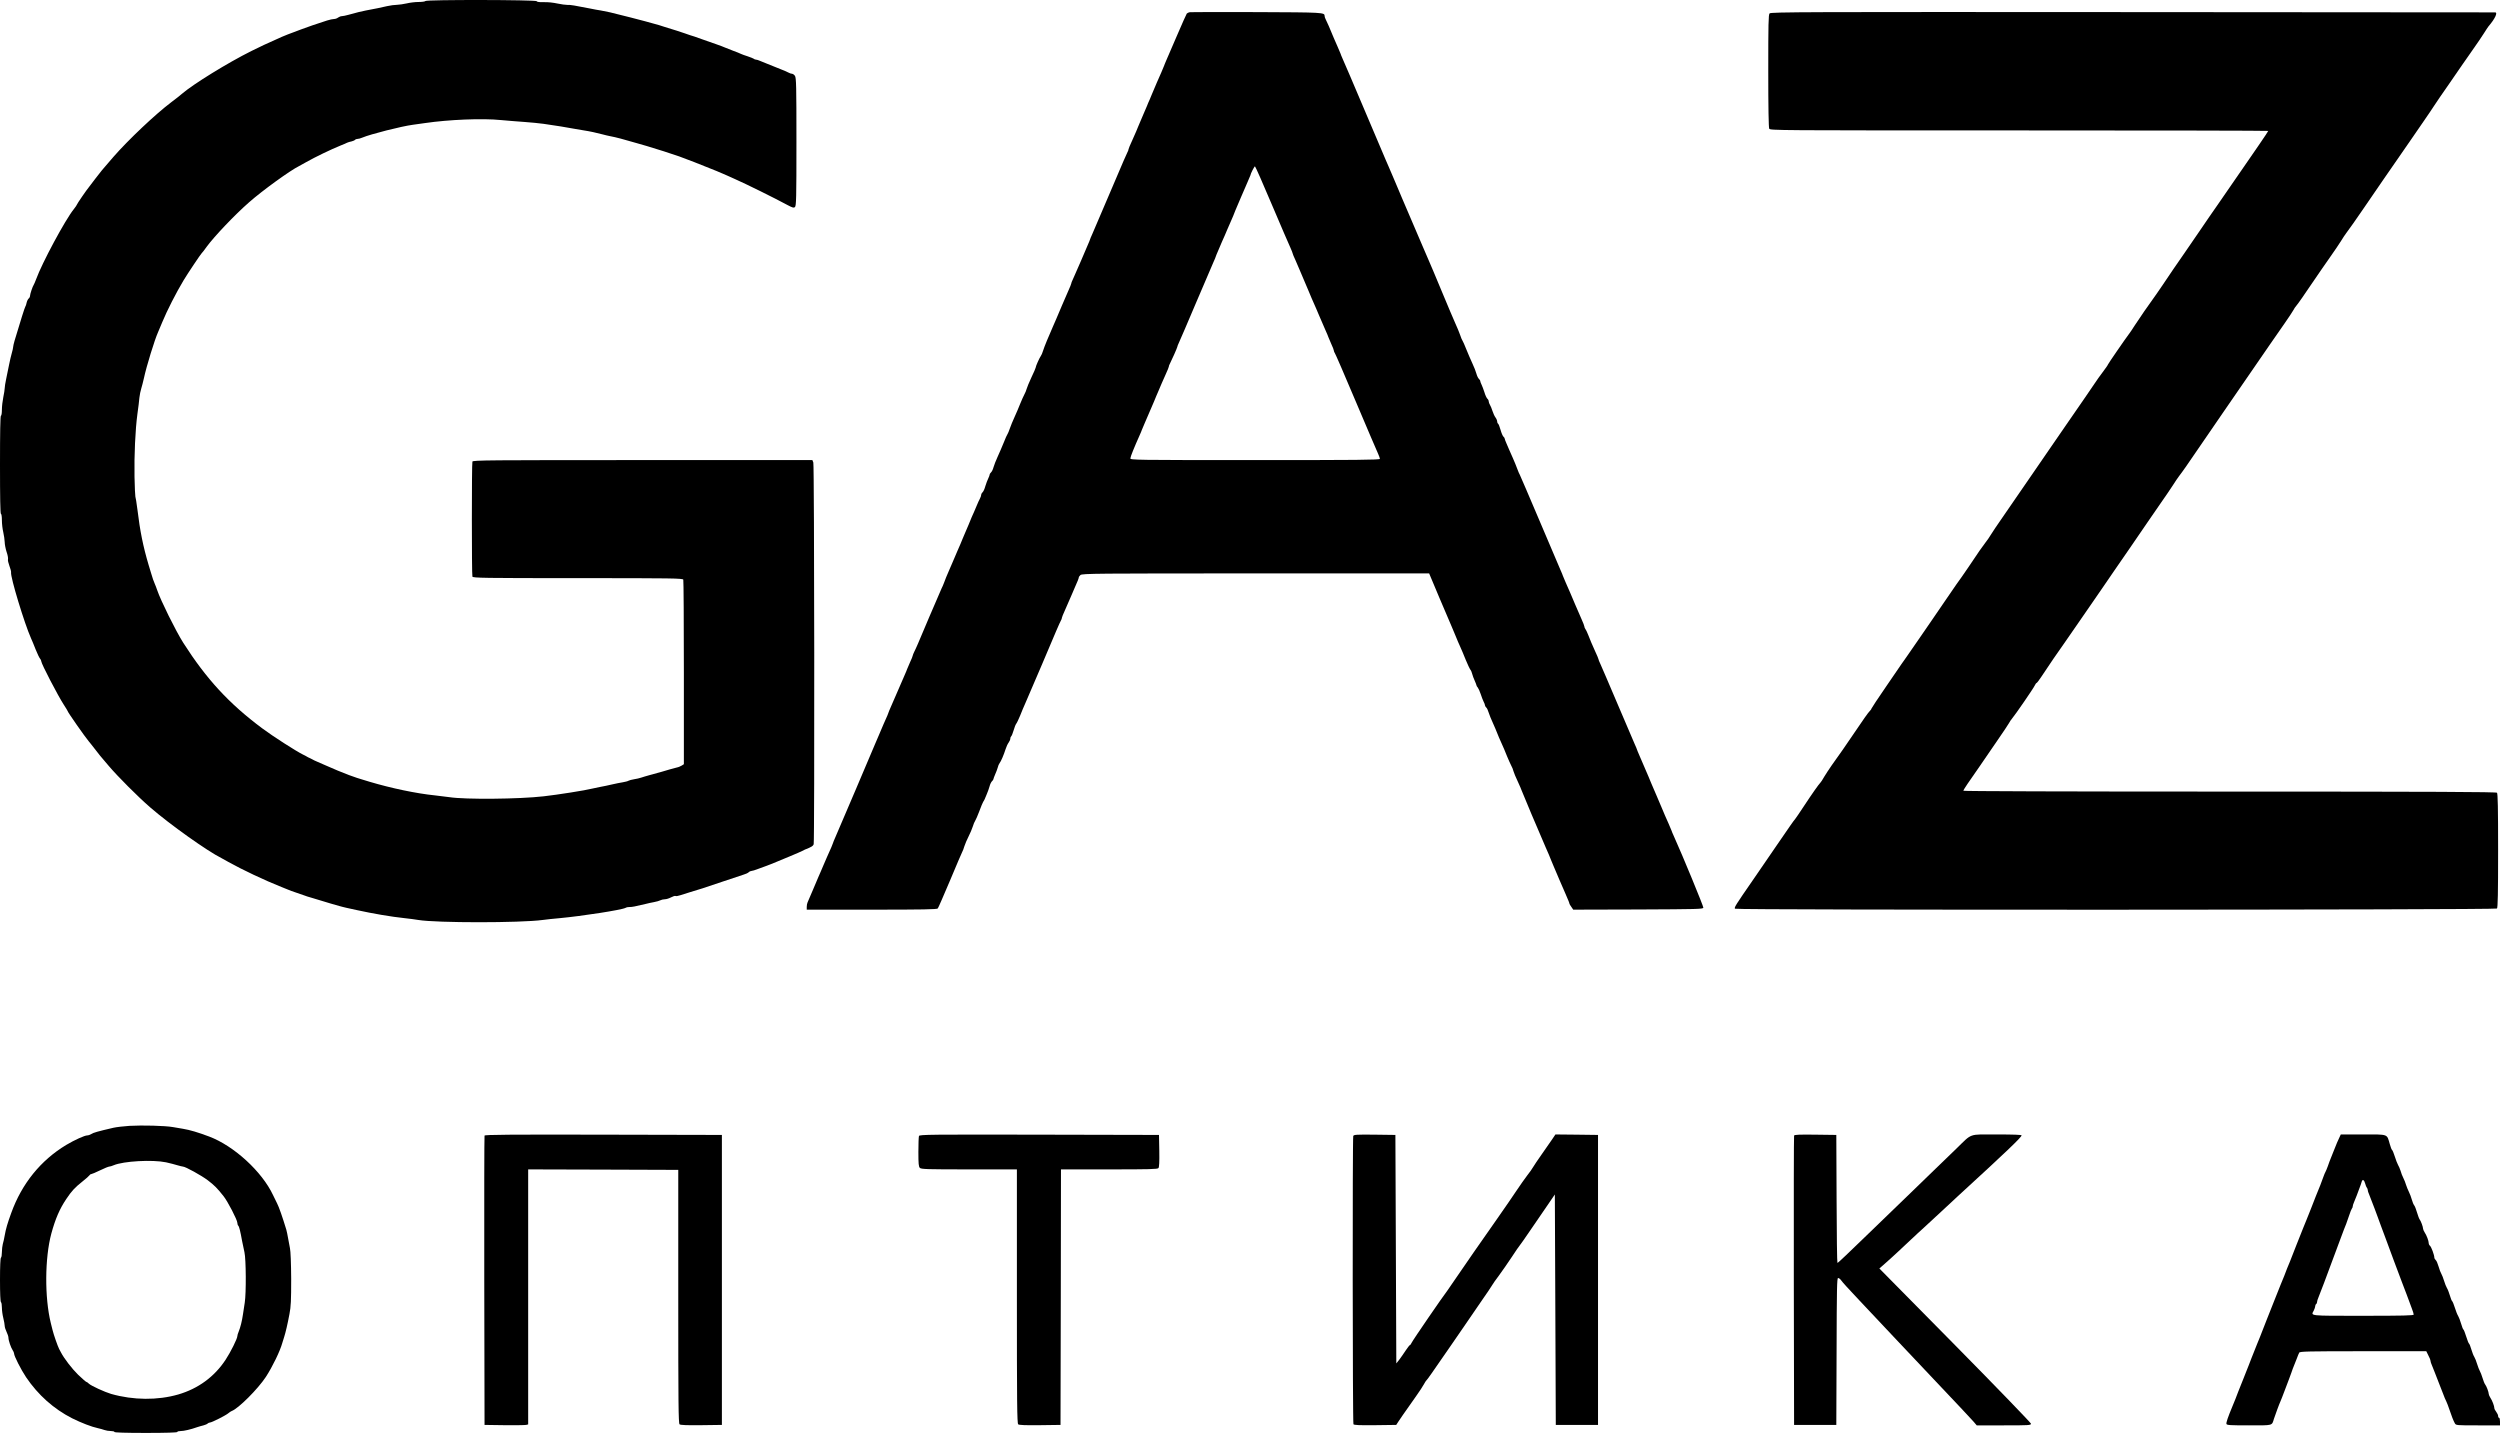
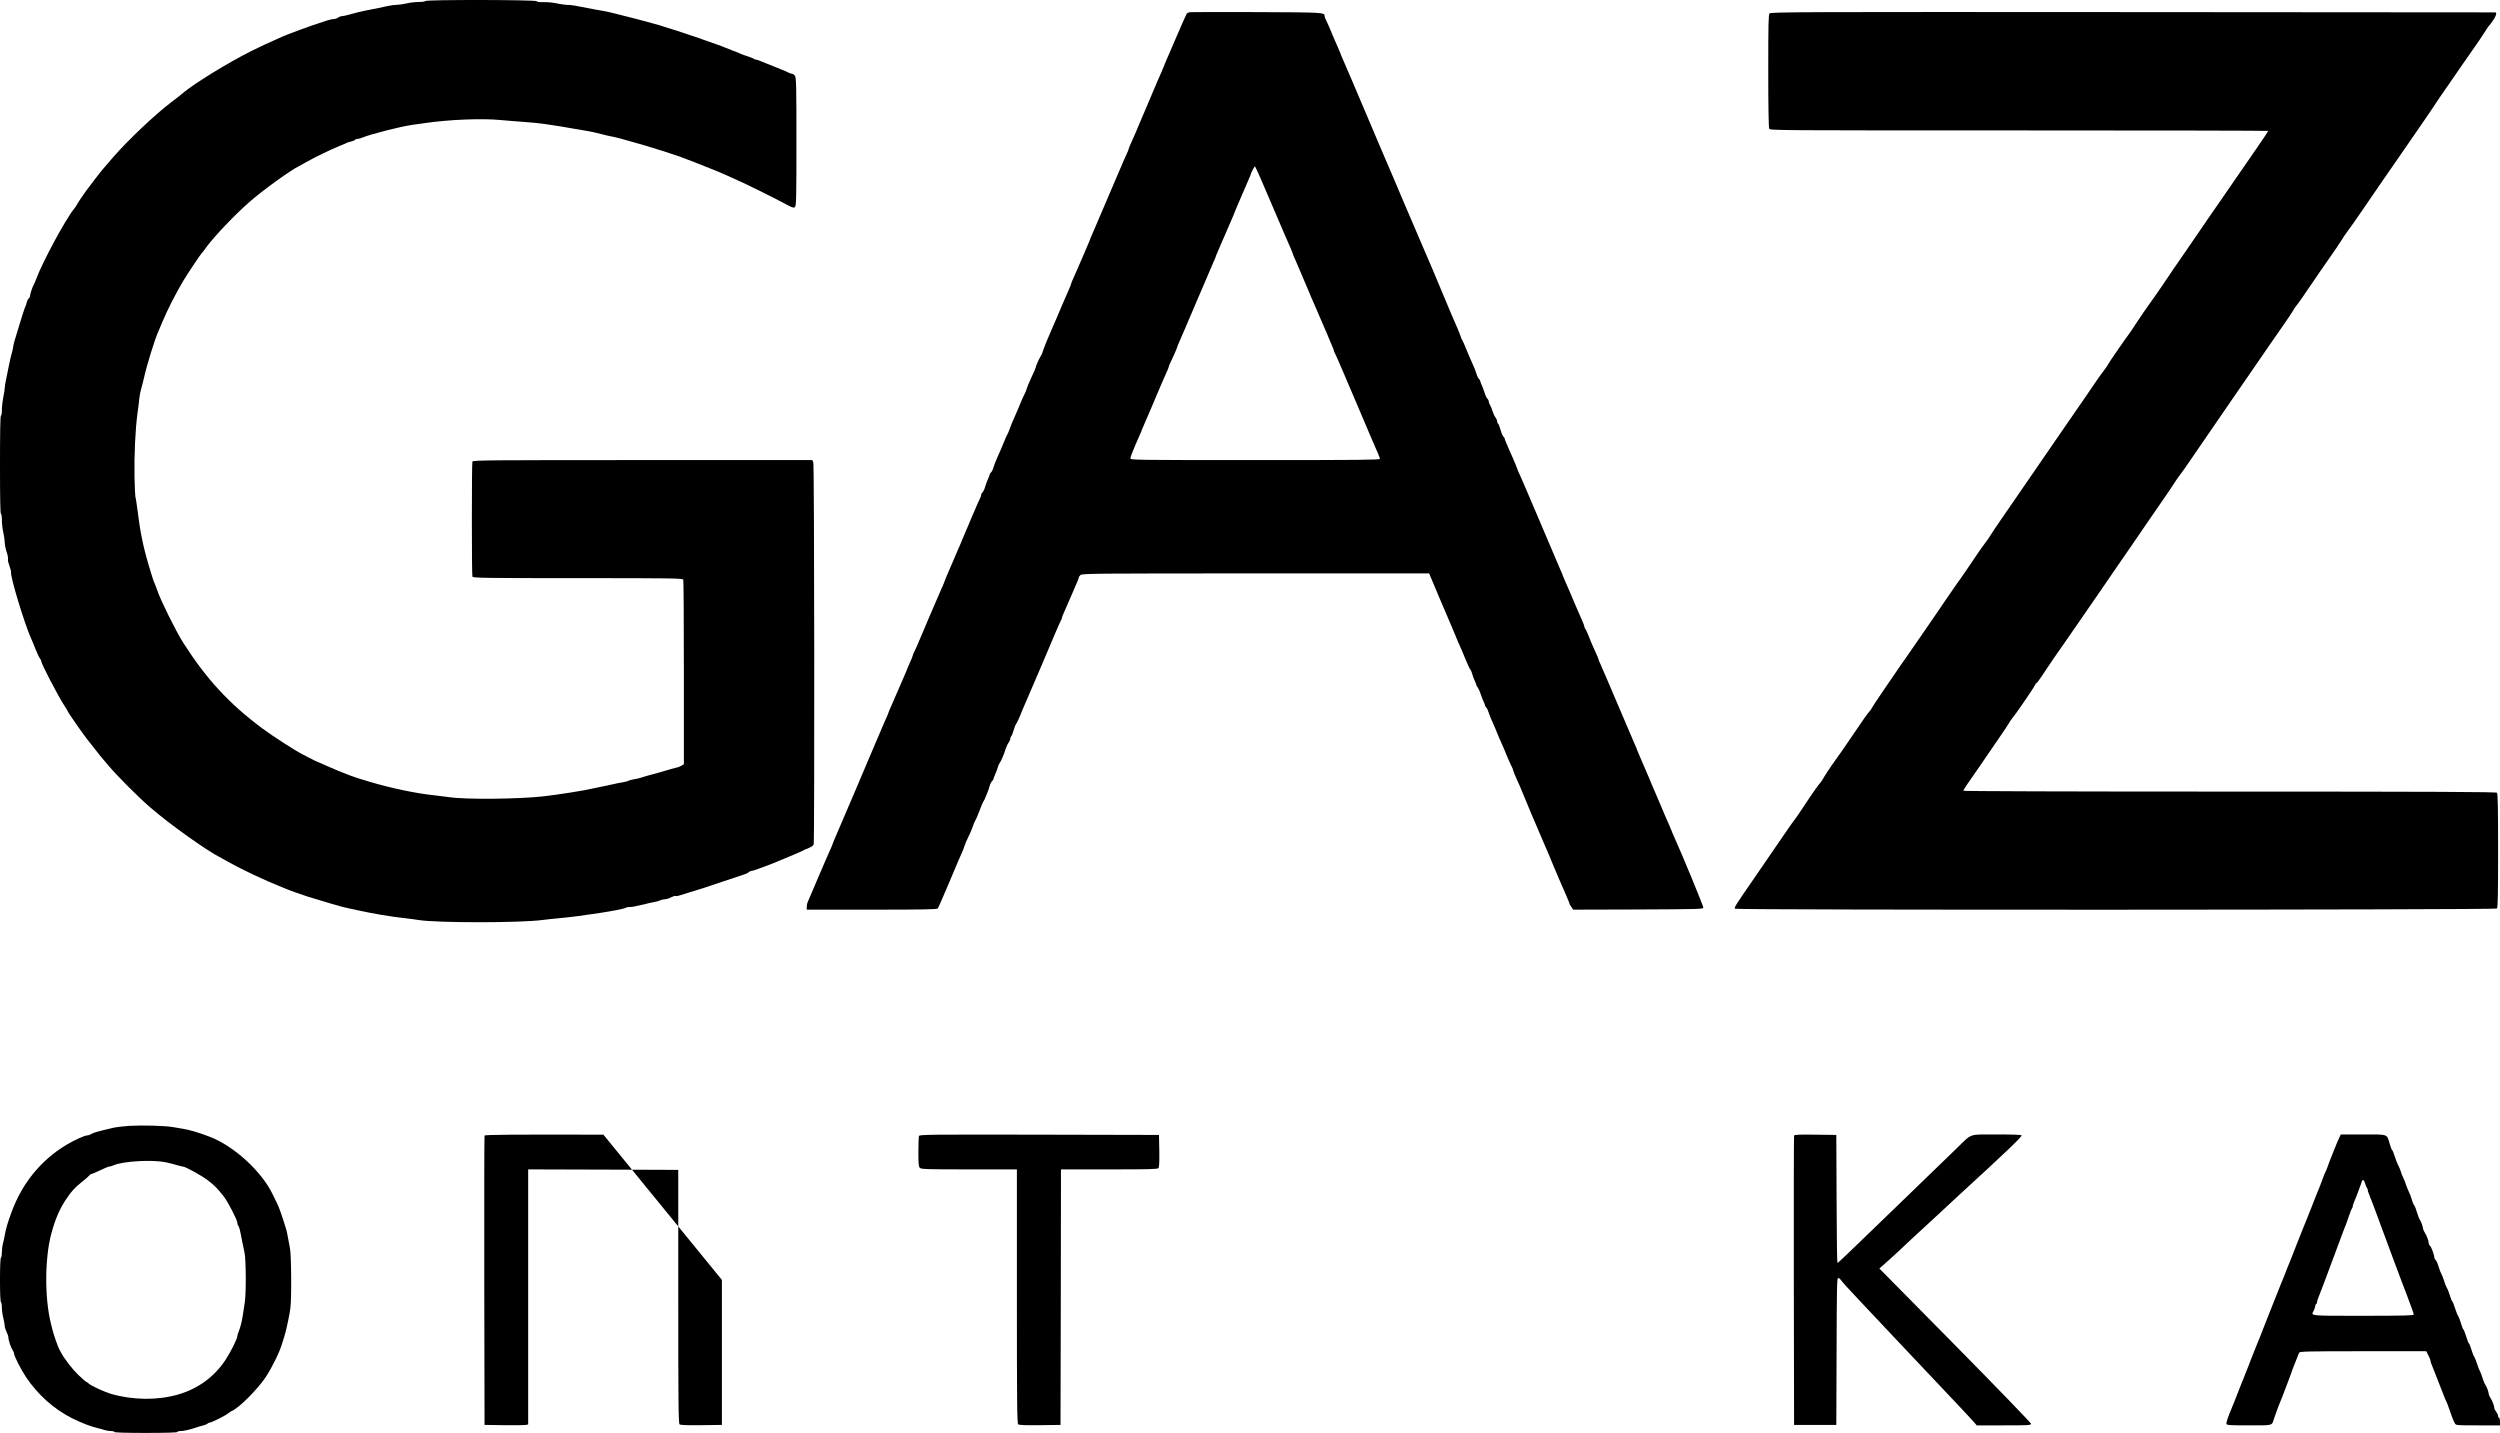
<svg xmlns="http://www.w3.org/2000/svg" width="82" height="47" viewBox="0 0 82 47" fill="none">
  <path d="M13.954 0.034C13.945 0.05 13.843 0.065 13.729 0.065C13.615 0.065 13.44 0.087 13.338 0.112C13.237 0.136 13.092 0.155 13.021 0.158C12.948 0.158 12.803 0.177 12.698 0.201C12.511 0.245 12.277 0.294 12 0.344C11.858 0.372 11.701 0.409 11.428 0.486C11.341 0.511 11.243 0.53 11.212 0.53C11.178 0.53 11.123 0.552 11.089 0.576C11.059 0.601 11 0.623 10.96 0.623C10.92 0.623 10.815 0.644 10.729 0.672C10.425 0.768 10.046 0.899 9.877 0.964C9.785 1.001 9.674 1.041 9.631 1.057C9.526 1.094 9.36 1.159 9.246 1.208C8.689 1.456 8.591 1.503 8.246 1.673C7.465 2.063 6.345 2.754 5.969 3.076C5.911 3.129 5.751 3.253 5.615 3.355C5.102 3.742 4.212 4.582 3.72 5.146C3.338 5.586 3.305 5.626 3.129 5.858C3.034 5.985 2.938 6.112 2.917 6.137C2.843 6.224 2.523 6.689 2.523 6.71C2.523 6.723 2.477 6.788 2.422 6.859C2.135 7.215 1.375 8.634 1.185 9.158C1.154 9.241 1.117 9.328 1.105 9.344C1.071 9.39 0.985 9.647 0.985 9.703C0.985 9.731 0.966 9.771 0.942 9.79C0.917 9.811 0.886 9.873 0.874 9.926C0.865 9.982 0.843 10.038 0.831 10.056C0.809 10.09 0.683 10.49 0.477 11.178C0.452 11.264 0.431 11.357 0.431 11.382C0.431 11.407 0.412 11.497 0.388 11.577C0.363 11.661 0.323 11.835 0.298 11.961C0.271 12.088 0.228 12.299 0.203 12.426C0.175 12.553 0.154 12.693 0.154 12.736C0.154 12.779 0.132 12.913 0.108 13.03C0.083 13.151 0.062 13.334 0.062 13.439C0.062 13.548 0.049 13.634 0.031 13.634C0.009 13.634 0 14.192 0 15.245C0 16.299 0.009 16.856 0.031 16.856C0.049 16.856 0.062 16.946 0.062 17.064C0.062 17.182 0.083 17.358 0.108 17.46C0.132 17.563 0.151 17.705 0.154 17.779C0.154 17.851 0.182 17.996 0.215 18.099C0.252 18.201 0.271 18.312 0.262 18.343C0.252 18.374 0.274 18.47 0.308 18.56C0.342 18.65 0.369 18.746 0.363 18.774C0.338 18.926 0.803 20.456 1.015 20.93C1.046 20.998 1.117 21.166 1.169 21.302C1.225 21.438 1.286 21.572 1.311 21.599C1.335 21.624 1.354 21.668 1.354 21.692C1.354 21.77 1.905 22.829 2.098 23.124C2.163 23.223 2.215 23.309 2.215 23.316C2.215 23.353 2.791 24.174 2.917 24.323C2.942 24.347 3.015 24.447 3.089 24.539C3.16 24.632 3.246 24.744 3.283 24.787C3.32 24.831 3.449 24.982 3.572 25.128C3.868 25.475 4.52 26.129 4.923 26.479C5.572 27.043 6.806 27.919 7.262 28.145C7.286 28.158 7.391 28.214 7.492 28.273C7.938 28.523 8.686 28.877 9.231 29.093C9.323 29.128 9.428 29.171 9.462 29.186C9.495 29.202 9.606 29.242 9.708 29.276C9.812 29.31 9.929 29.351 9.969 29.366C10.012 29.385 10.129 29.422 10.231 29.45C10.332 29.481 10.471 29.524 10.539 29.543C10.606 29.564 10.745 29.608 10.846 29.636C10.948 29.663 11.074 29.701 11.126 29.716C11.175 29.732 11.28 29.756 11.357 29.775C11.431 29.791 11.591 29.825 11.708 29.852C12.249 29.97 12.828 30.069 13.274 30.116C13.425 30.131 13.625 30.159 13.72 30.175C14.314 30.274 17.068 30.274 17.8 30.175C17.92 30.159 18.169 30.131 18.354 30.116C19.092 30.048 20.391 29.846 20.517 29.778C20.551 29.759 20.612 29.747 20.652 29.75C20.72 29.753 20.837 29.732 21.169 29.651C21.246 29.629 21.372 29.605 21.452 29.589C21.532 29.574 21.625 29.549 21.659 29.53C21.692 29.512 21.757 29.496 21.806 29.496C21.855 29.496 21.945 29.468 22.009 29.434C22.074 29.4 22.139 29.378 22.157 29.388C22.172 29.4 22.243 29.388 22.317 29.363C22.388 29.338 22.529 29.295 22.631 29.264C22.945 29.171 23.074 29.131 23.692 28.92C24.021 28.808 24.341 28.703 24.4 28.684C24.459 28.669 24.529 28.635 24.557 28.61C24.581 28.585 24.625 28.567 24.649 28.567C24.674 28.567 24.769 28.539 24.861 28.502C24.954 28.468 25.065 28.427 25.108 28.412C25.203 28.378 25.375 28.31 25.477 28.266C25.52 28.248 25.714 28.167 25.908 28.087C26.102 28.006 26.283 27.929 26.308 27.913C26.332 27.898 26.375 27.876 26.4 27.867C26.612 27.786 26.674 27.746 26.689 27.687C26.72 27.569 26.711 15.255 26.677 15.171L26.646 15.091H21.08C16.034 15.091 15.514 15.094 15.495 15.14C15.471 15.202 15.471 18.852 15.495 18.913C15.514 18.957 15.846 18.963 18.954 18.963C22.061 18.963 22.394 18.969 22.412 19.013C22.422 19.04 22.431 20.413 22.431 22.064V25.066L22.363 25.109C22.323 25.134 22.252 25.165 22.2 25.174C22.151 25.187 22.046 25.215 21.969 25.236C21.828 25.28 21.622 25.339 21.302 25.425C21.203 25.453 21.083 25.487 21.031 25.506C20.982 25.525 20.877 25.546 20.8 25.559C20.723 25.571 20.64 25.593 20.615 25.608C20.591 25.624 20.508 25.645 20.431 25.658C20.354 25.67 20.197 25.701 20.077 25.729C19.96 25.757 19.785 25.794 19.692 25.81C19.6 25.828 19.474 25.853 19.415 25.868C19.218 25.921 18.277 26.07 17.831 26.119C17.025 26.212 15.261 26.228 14.739 26.147C14.628 26.132 14.415 26.104 14.261 26.088C13.652 26.026 12.831 25.853 12.123 25.642C12.031 25.614 11.914 25.577 11.861 25.562C11.772 25.537 11.677 25.506 11.446 25.422C11.292 25.367 10.874 25.193 10.677 25.103C10.585 25.063 10.459 25.007 10.4 24.982C10.341 24.958 10.271 24.924 10.246 24.908C10.222 24.893 10.178 24.871 10.154 24.862C10.129 24.852 10.086 24.831 10.062 24.815C10.037 24.8 9.982 24.769 9.938 24.75C9.705 24.635 8.948 24.149 8.6 23.889C7.514 23.08 6.772 22.275 6.012 21.085C5.763 20.692 5.271 19.697 5.157 19.36C5.129 19.279 5.095 19.186 5.08 19.158C5.049 19.093 4.991 18.929 4.954 18.793C4.938 18.74 4.902 18.622 4.874 18.529C4.692 17.916 4.591 17.408 4.508 16.717C4.48 16.497 4.449 16.305 4.44 16.289C4.434 16.277 4.418 15.983 4.412 15.639C4.4 14.929 4.437 14.096 4.508 13.572C4.535 13.377 4.566 13.139 4.572 13.046C4.582 12.953 4.609 12.82 4.631 12.752C4.652 12.683 4.695 12.522 4.723 12.395C4.803 12.017 5.074 11.137 5.185 10.893C5.206 10.84 5.271 10.691 5.326 10.558C5.48 10.186 5.769 9.616 6.025 9.189C6.151 8.978 6.585 8.331 6.615 8.306C6.628 8.297 6.702 8.204 6.778 8.095C7.025 7.758 7.698 7.048 8.169 6.636C8.612 6.246 9.511 5.595 9.812 5.446C9.84 5.434 9.945 5.375 10.046 5.316C10.341 5.149 10.849 4.904 11.169 4.774C11.261 4.737 11.36 4.697 11.385 4.681C11.412 4.669 11.477 4.647 11.532 4.638C11.585 4.625 11.637 4.601 11.646 4.585C11.659 4.57 11.692 4.557 11.723 4.557C11.757 4.557 11.828 4.539 11.883 4.514C12.154 4.399 13.169 4.142 13.539 4.093C13.631 4.08 13.812 4.055 13.938 4.037C14.723 3.922 15.822 3.876 16.431 3.938C16.643 3.956 16.988 3.987 17.2 4C17.412 4.015 17.695 4.043 17.831 4.062C18.2 4.114 18.64 4.185 18.831 4.223C18.923 4.238 19.071 4.266 19.154 4.278C19.326 4.303 19.585 4.359 19.769 4.409C19.837 4.427 19.948 4.455 20.015 4.467C20.2 4.501 20.459 4.57 20.892 4.697C20.969 4.718 21.114 4.762 21.215 4.79C21.437 4.852 22.126 5.075 22.277 5.13C22.335 5.152 22.446 5.195 22.523 5.223C22.6 5.251 22.711 5.295 22.769 5.316C22.877 5.357 23.178 5.477 23.508 5.611C23.6 5.651 23.754 5.716 23.846 5.756C23.939 5.796 24.058 5.849 24.108 5.874C24.486 6.041 25.394 6.49 25.837 6.729C25.997 6.813 26.034 6.825 26.074 6.791C26.117 6.754 26.123 6.521 26.123 4.653C26.123 2.807 26.117 2.55 26.074 2.488C26.049 2.451 26.006 2.42 25.979 2.42C25.954 2.42 25.895 2.401 25.852 2.376C25.806 2.351 25.708 2.308 25.631 2.28C25.554 2.249 25.452 2.209 25.4 2.187C25.351 2.166 25.246 2.122 25.169 2.094C25.092 2.063 24.988 2.02 24.932 1.998C24.88 1.974 24.819 1.955 24.794 1.955C24.769 1.955 24.738 1.943 24.723 1.927C24.705 1.915 24.615 1.877 24.523 1.847C24.431 1.819 24.329 1.781 24.299 1.766C24.271 1.75 24.154 1.704 24.037 1.661C23.923 1.617 23.803 1.571 23.769 1.555C23.735 1.54 23.619 1.493 23.508 1.456C23.397 1.419 23.175 1.342 23.015 1.283C22.855 1.224 22.683 1.165 22.631 1.153C22.581 1.137 22.505 1.112 22.462 1.094C22.419 1.078 22.302 1.038 22.2 1.007C22.099 0.979 21.92 0.92 21.8 0.883C21.683 0.843 21.529 0.796 21.462 0.781C21.394 0.765 21.262 0.728 21.169 0.7C21.018 0.657 20.419 0.505 20.015 0.406C19.932 0.387 19.794 0.359 19.708 0.344C19.625 0.332 19.471 0.304 19.369 0.282C18.849 0.18 18.711 0.155 18.612 0.161C18.554 0.161 18.406 0.143 18.28 0.115C18.157 0.087 17.957 0.065 17.837 0.071C17.689 0.074 17.615 0.065 17.606 0.04C17.591 -0.009 13.985 -0.015 13.954 0.034Z" fill="black" />
  <path d="M39.024 0.4C38.987 0.406 38.944 0.428 38.926 0.446C38.91 0.468 38.766 0.793 38.606 1.165C38.446 1.54 38.286 1.912 38.249 1.992C38.215 2.073 38.184 2.144 38.184 2.153C38.184 2.16 38.141 2.262 38.089 2.38C37.95 2.692 37.947 2.702 37.778 3.101C37.763 3.145 37.729 3.219 37.707 3.272C37.682 3.321 37.642 3.42 37.615 3.489C37.587 3.557 37.544 3.659 37.519 3.712C37.403 3.984 37.378 4.037 37.341 4.13C37.316 4.186 37.282 4.266 37.267 4.31C37.249 4.353 37.184 4.495 37.126 4.629C37.064 4.759 37.015 4.883 37.015 4.898C37.015 4.917 37.002 4.954 36.984 4.985C36.947 5.056 36.889 5.189 36.353 6.447C36.104 7.036 35.867 7.587 35.827 7.677C35.787 7.764 35.753 7.844 35.753 7.854C35.753 7.863 35.716 7.95 35.673 8.049C35.569 8.287 35.51 8.427 35.464 8.538C35.443 8.588 35.399 8.687 35.369 8.755C35.338 8.823 35.295 8.929 35.267 8.988C35.242 9.046 35.203 9.136 35.181 9.183C35.156 9.232 35.138 9.282 35.138 9.297C35.138 9.313 35.095 9.418 35.042 9.536C34.919 9.815 34.907 9.846 34.83 10.025C34.793 10.109 34.753 10.208 34.738 10.242C34.722 10.276 34.682 10.372 34.646 10.459C34.609 10.543 34.559 10.654 34.538 10.707C34.399 11.02 34.252 11.376 34.215 11.497C34.193 11.574 34.156 11.658 34.135 11.683C34.095 11.736 33.969 12.017 33.969 12.061C33.969 12.076 33.907 12.219 33.83 12.38C33.756 12.538 33.686 12.708 33.673 12.758C33.661 12.804 33.63 12.885 33.599 12.938C33.572 12.987 33.51 13.127 33.461 13.247C33.415 13.365 33.332 13.56 33.276 13.681C33.221 13.799 33.153 13.966 33.123 14.053C33.095 14.136 33.061 14.22 33.046 14.239C33.03 14.257 32.975 14.384 32.922 14.518C32.867 14.654 32.778 14.861 32.722 14.982C32.667 15.1 32.606 15.258 32.587 15.326C32.569 15.397 32.532 15.472 32.507 15.493C32.483 15.515 32.461 15.549 32.461 15.568C32.461 15.586 32.439 15.642 32.415 15.692C32.39 15.741 32.347 15.856 32.319 15.946C32.295 16.035 32.255 16.125 32.23 16.144C32.206 16.166 32.184 16.203 32.184 16.228C32.184 16.252 32.166 16.311 32.141 16.355C32.116 16.401 32.073 16.494 32.046 16.562C32.018 16.63 31.972 16.736 31.947 16.795C31.895 16.903 31.861 16.987 31.769 17.213C31.741 17.281 31.698 17.377 31.676 17.43C31.655 17.479 31.612 17.578 31.584 17.646C31.513 17.82 31.492 17.873 31.406 18.065C31.363 18.158 31.298 18.313 31.261 18.405C31.221 18.498 31.153 18.66 31.107 18.762C31.061 18.864 30.999 19.016 30.969 19.103C30.938 19.186 30.901 19.27 30.889 19.288C30.879 19.304 30.692 19.738 30.476 20.246C30.061 21.231 30.067 21.215 29.99 21.373C29.962 21.432 29.938 21.488 29.938 21.503C29.938 21.519 29.898 21.621 29.846 21.73C29.796 21.841 29.753 21.94 29.753 21.947C29.753 21.956 29.71 22.058 29.658 22.176C29.535 22.455 29.523 22.486 29.446 22.665C29.369 22.845 29.356 22.876 29.233 23.155C29.181 23.273 29.138 23.375 29.138 23.384C29.138 23.399 29.113 23.455 28.975 23.765C28.932 23.858 28.867 24.013 28.83 24.106C28.79 24.199 28.735 24.332 28.704 24.4C28.673 24.468 28.384 25.15 28.061 25.915C27.735 26.68 27.436 27.38 27.396 27.47C27.356 27.56 27.323 27.641 27.323 27.65C27.323 27.666 27.249 27.839 27.122 28.118C27.098 28.167 27.052 28.279 27.015 28.366C26.978 28.449 26.935 28.555 26.916 28.598C26.898 28.641 26.864 28.722 26.839 28.774C26.818 28.83 26.778 28.923 26.75 28.985C26.726 29.044 26.686 29.14 26.658 29.202C26.541 29.478 26.51 29.546 26.489 29.596C26.473 29.627 26.461 29.692 26.461 29.744V29.837H28.596C30.267 29.837 30.738 29.828 30.759 29.797C30.778 29.778 30.959 29.354 31.169 28.861C31.375 28.366 31.556 27.947 31.566 27.932C31.578 27.913 31.609 27.839 31.63 27.762C31.655 27.684 31.716 27.538 31.769 27.436C31.821 27.334 31.883 27.188 31.907 27.111C31.929 27.034 31.966 26.95 31.984 26.925C32.002 26.9 32.064 26.761 32.119 26.615C32.172 26.47 32.23 26.33 32.246 26.305C32.264 26.281 32.286 26.237 32.298 26.212C32.307 26.188 32.341 26.11 32.369 26.042C32.399 25.974 32.439 25.859 32.458 25.791C32.476 25.72 32.513 25.646 32.538 25.624C32.562 25.602 32.584 25.571 32.584 25.556C32.584 25.54 32.612 25.469 32.642 25.398C32.676 25.323 32.713 25.224 32.726 25.175C32.738 25.122 32.763 25.06 32.784 25.035C32.83 24.98 32.926 24.756 32.984 24.57C33.009 24.493 33.052 24.397 33.083 24.357C33.113 24.317 33.138 24.258 33.138 24.227C33.138 24.196 33.15 24.165 33.166 24.152C33.181 24.143 33.218 24.056 33.246 23.957C33.273 23.861 33.313 23.759 33.335 23.734C33.356 23.709 33.412 23.588 33.461 23.471C33.507 23.35 33.584 23.17 33.63 23.068C33.676 22.966 33.919 22.402 34.169 21.813C34.639 20.701 34.75 20.441 34.799 20.351C34.818 20.32 34.83 20.283 34.83 20.264C34.83 20.249 34.873 20.14 34.926 20.026C35.064 19.713 35.095 19.642 35.153 19.505C35.181 19.437 35.224 19.338 35.246 19.288C35.344 19.072 35.384 18.966 35.384 18.942C35.384 18.923 35.409 18.889 35.439 18.861C35.492 18.811 35.935 18.808 41.187 18.808H46.876L47.212 19.608C47.396 20.044 47.578 20.472 47.618 20.559C47.655 20.642 47.716 20.788 47.753 20.881C47.79 20.974 47.852 21.122 47.892 21.206C47.932 21.293 48.015 21.488 48.076 21.643C48.138 21.795 48.209 21.943 48.23 21.968C48.252 21.993 48.276 22.055 48.289 22.108C48.301 22.157 48.338 22.256 48.372 22.331C48.403 22.402 48.43 22.47 48.43 22.483C48.43 22.495 48.449 22.529 48.473 22.554C48.495 22.582 48.538 22.678 48.569 22.771C48.596 22.86 48.642 22.972 48.664 23.018C48.689 23.062 48.707 23.114 48.707 23.133C48.707 23.152 48.726 23.186 48.747 23.204C48.772 23.223 48.806 23.297 48.827 23.369C48.849 23.443 48.913 23.598 48.969 23.719C49.021 23.836 49.086 23.985 49.107 24.044C49.129 24.103 49.19 24.248 49.246 24.369C49.301 24.487 49.384 24.682 49.43 24.803C49.479 24.921 49.541 25.06 49.569 25.113C49.599 25.162 49.63 25.246 49.642 25.296C49.655 25.345 49.719 25.5 49.787 25.642C49.852 25.785 49.907 25.909 49.907 25.921C49.907 25.937 50.504 27.353 50.698 27.793C50.738 27.885 50.787 27.997 50.806 28.04C50.821 28.084 50.855 28.164 50.879 28.22C50.901 28.276 50.941 28.369 50.966 28.428C50.993 28.489 51.033 28.586 51.058 28.644C51.086 28.706 51.126 28.802 51.15 28.861C51.193 28.963 51.224 29.032 51.335 29.286C51.446 29.54 51.476 29.617 51.476 29.636C51.476 29.648 51.504 29.698 51.541 29.747L51.602 29.837L53.732 29.831C55.679 29.822 55.861 29.819 55.87 29.772C55.876 29.729 55.184 28.047 54.904 27.43C54.864 27.343 54.83 27.263 54.83 27.253C54.83 27.247 54.787 27.145 54.735 27.027C54.615 26.755 54.599 26.724 54.523 26.538C54.452 26.37 54.384 26.209 54.332 26.089C54.313 26.045 54.276 25.962 54.252 25.903C54.227 25.844 54.187 25.745 54.159 25.686C54.135 25.627 54.098 25.534 54.076 25.485C53.975 25.246 53.883 25.029 53.772 24.778C53.729 24.679 53.692 24.592 53.692 24.583C53.692 24.574 53.658 24.493 53.618 24.406C53.578 24.317 53.322 23.715 53.046 23.068C52.772 22.421 52.519 21.835 52.489 21.77C52.455 21.702 52.43 21.637 52.43 21.621C52.43 21.609 52.381 21.488 52.319 21.358C52.196 21.085 52.187 21.061 52.092 20.822C52.055 20.729 52.012 20.639 51.996 20.624C51.981 20.605 51.969 20.574 51.969 20.555C51.969 20.534 51.926 20.422 51.873 20.305C51.756 20.041 51.707 19.93 51.667 19.831C51.498 19.431 51.495 19.422 51.356 19.109C51.304 18.991 51.261 18.889 51.261 18.883C51.261 18.873 51.227 18.793 51.187 18.703C51.147 18.613 50.833 17.879 50.492 17.07C50.15 16.262 49.858 15.586 49.849 15.571C49.836 15.552 49.799 15.469 49.769 15.385C49.738 15.298 49.673 15.14 49.624 15.029C49.575 14.917 49.519 14.799 49.507 14.765C49.492 14.731 49.452 14.638 49.418 14.558C49.381 14.477 49.353 14.4 49.353 14.384C49.353 14.369 49.335 14.338 49.31 14.319C49.289 14.301 49.246 14.201 49.218 14.099C49.19 13.997 49.153 13.907 49.138 13.898C49.119 13.886 49.107 13.854 49.107 13.824C49.107 13.793 49.083 13.734 49.052 13.693C49.021 13.653 48.978 13.557 48.953 13.48C48.929 13.402 48.892 13.312 48.87 13.278C48.849 13.244 48.83 13.195 48.83 13.167C48.83 13.139 48.812 13.099 48.787 13.08C48.763 13.058 48.716 12.962 48.689 12.866C48.658 12.77 48.615 12.656 48.593 12.612C48.572 12.569 48.553 12.519 48.553 12.501C48.553 12.482 48.532 12.448 48.507 12.426C48.483 12.405 48.446 12.33 48.427 12.259C48.409 12.191 48.35 12.033 48.292 11.915C48.236 11.794 48.147 11.587 48.092 11.45C48.039 11.317 47.984 11.19 47.969 11.172C47.953 11.153 47.919 11.069 47.892 10.986C47.861 10.899 47.793 10.732 47.738 10.614C47.682 10.493 47.483 10.019 47.292 9.561C47.101 9.099 46.907 8.641 46.861 8.538C46.815 8.436 46.726 8.225 46.661 8.074C46.559 7.832 46.483 7.652 46.369 7.392C46.353 7.358 46.313 7.259 46.276 7.175C46.119 6.803 46.11 6.785 45.987 6.5C45.944 6.404 45.873 6.237 45.83 6.128C45.787 6.023 45.735 5.902 45.716 5.859C45.624 5.645 45.587 5.555 45.55 5.471C45.529 5.419 45.483 5.316 45.449 5.239C45.415 5.162 45.101 4.424 44.753 3.6C44.403 2.773 44.083 2.023 44.042 1.937C44.002 1.847 43.969 1.766 43.969 1.757C43.969 1.751 43.926 1.648 43.873 1.531C43.824 1.416 43.766 1.286 43.747 1.243C43.602 0.892 43.544 0.756 43.489 0.648C43.464 0.604 43.446 0.546 43.446 0.521C43.446 0.409 43.406 0.406 41.227 0.397C40.052 0.394 39.061 0.394 39.024 0.4ZM41.719 6.717C42.015 7.414 42.289 8.049 42.329 8.133C42.366 8.219 42.399 8.297 42.399 8.312C42.399 8.325 42.439 8.424 42.489 8.529C42.535 8.637 42.606 8.802 42.646 8.895C42.682 8.988 42.744 9.133 42.784 9.22C42.821 9.304 42.883 9.452 42.922 9.545C42.981 9.691 43.052 9.855 43.169 10.118C43.184 10.152 43.224 10.248 43.261 10.335C43.338 10.515 43.35 10.546 43.473 10.825C43.526 10.942 43.569 11.045 43.569 11.054C43.569 11.06 43.612 11.159 43.661 11.271C43.713 11.379 43.753 11.488 43.753 11.509C43.753 11.528 43.766 11.559 43.781 11.578C43.796 11.593 44.11 12.315 44.476 13.185C44.843 14.053 45.172 14.821 45.203 14.886C45.233 14.954 45.261 15.029 45.261 15.05C45.261 15.085 44.526 15.091 41.169 15.091C37.224 15.091 37.076 15.088 37.076 15.035C37.076 14.985 37.203 14.672 37.384 14.267C37.418 14.192 37.446 14.127 37.446 14.118C37.446 14.112 37.489 14.009 37.541 13.892C37.679 13.579 37.682 13.569 37.852 13.17C37.867 13.127 37.901 13.049 37.922 12.999C37.947 12.947 37.987 12.851 38.015 12.783C38.073 12.64 38.11 12.56 38.242 12.262C38.295 12.148 38.338 12.039 38.338 12.024C38.338 12.005 38.35 11.968 38.369 11.937C38.421 11.838 38.615 11.404 38.615 11.379C38.615 11.364 38.639 11.299 38.673 11.23C38.704 11.165 38.956 10.58 39.23 9.932C39.507 9.285 39.763 8.684 39.803 8.594C39.843 8.507 39.876 8.427 39.876 8.418C39.876 8.408 39.913 8.322 39.956 8.222C39.999 8.123 40.055 7.996 40.076 7.94C40.101 7.885 40.144 7.789 40.172 7.724C40.199 7.662 40.239 7.562 40.264 7.507C40.289 7.454 40.332 7.355 40.359 7.29C40.387 7.228 40.427 7.132 40.449 7.082C40.467 7.03 40.501 6.955 40.516 6.912C40.612 6.686 40.682 6.518 40.707 6.463C40.722 6.429 40.753 6.351 40.781 6.292C40.806 6.233 40.867 6.088 40.919 5.973C40.972 5.855 41.015 5.753 41.015 5.747C41.015 5.707 41.141 5.456 41.163 5.456C41.175 5.456 41.427 6.023 41.719 6.717Z" fill="black" />
  <path d="M58.042 0.44C58.005 0.48 57.999 0.778 57.999 2.324C57.999 3.529 58.011 4.179 58.03 4.22C58.064 4.278 58.187 4.278 66.23 4.278C70.722 4.278 74.399 4.285 74.399 4.294C74.399 4.303 74.264 4.505 74.101 4.743C73.935 4.982 73.772 5.22 73.738 5.27C73.704 5.319 73.498 5.623 73.276 5.939C73.058 6.258 72.811 6.611 72.735 6.723C72.658 6.834 72.535 7.011 72.464 7.113C72.393 7.215 72.23 7.451 72.104 7.64C71.978 7.826 71.775 8.12 71.658 8.29C71.371 8.702 71.212 8.935 70.938 9.344C70.811 9.53 70.664 9.746 70.605 9.824C70.485 9.985 70.199 10.4 70.008 10.691C69.938 10.803 69.858 10.921 69.83 10.955C69.71 11.113 69.138 11.943 69.138 11.961C69.138 11.974 69.079 12.057 69.008 12.153C68.935 12.25 68.855 12.358 68.83 12.395C68.805 12.432 68.747 12.516 68.704 12.578C68.661 12.64 68.522 12.841 68.396 13.03C68.267 13.216 67.984 13.628 67.765 13.944C67.547 14.26 67.301 14.62 67.215 14.743C67.132 14.867 66.931 15.152 66.778 15.379C66.621 15.602 66.375 15.961 66.23 16.175C66.085 16.389 65.836 16.751 65.676 16.98C65.516 17.209 65.347 17.46 65.301 17.538C65.255 17.615 65.175 17.733 65.119 17.801C65.024 17.922 64.895 18.108 64.562 18.607C64.47 18.743 64.368 18.889 64.338 18.932C64.267 19.025 64.162 19.177 63.768 19.753C63.605 19.991 63.424 20.255 63.365 20.342C63.304 20.425 63.128 20.682 62.975 20.909C62.818 21.135 62.627 21.413 62.547 21.528C62.467 21.643 62.387 21.757 62.368 21.782C62.35 21.807 62.122 22.142 61.861 22.523C61.599 22.904 61.384 23.229 61.384 23.241C61.384 23.257 61.359 23.291 61.328 23.322C61.27 23.381 61.135 23.573 60.753 24.137C60.522 24.48 60.371 24.697 60.088 25.091C59.996 25.224 59.879 25.401 59.83 25.484C59.784 25.571 59.728 25.651 59.71 25.67C59.664 25.713 59.439 26.029 59.156 26.46C59.027 26.655 58.904 26.838 58.882 26.863C58.836 26.912 58.695 27.117 58.291 27.706C58.156 27.907 57.802 28.421 57.507 28.849C56.916 29.704 56.879 29.763 56.907 29.806C56.938 29.855 81.855 29.846 81.901 29.8C81.928 29.772 81.938 29.307 81.938 27.901C81.938 26.494 81.928 26.029 81.901 26.002C81.873 25.974 79.882 25.964 73.132 25.964C67.728 25.964 64.399 25.952 64.399 25.937C64.399 25.918 64.461 25.819 64.535 25.71C64.612 25.602 64.793 25.342 64.938 25.128C65.082 24.914 65.344 24.53 65.522 24.276C65.701 24.019 65.867 23.768 65.895 23.718C65.922 23.666 65.968 23.598 65.999 23.564C66.091 23.458 66.704 22.569 66.741 22.482C66.762 22.439 66.787 22.402 66.799 22.402C66.811 22.402 66.879 22.315 66.95 22.207C67.19 21.841 67.538 21.333 67.695 21.116C67.781 20.995 67.987 20.698 68.156 20.45C68.325 20.202 68.519 19.923 68.584 19.83C68.651 19.737 68.824 19.486 68.968 19.273C69.113 19.059 69.285 18.808 69.35 18.715C69.535 18.452 70.165 17.532 70.436 17.135C70.572 16.94 70.778 16.639 70.895 16.469C71.015 16.299 71.181 16.054 71.264 15.927C71.344 15.8 71.439 15.661 71.473 15.617C71.562 15.506 71.83 15.121 72.07 14.765C72.184 14.595 72.375 14.316 72.495 14.146C72.615 13.975 72.802 13.703 72.91 13.541C73.116 13.241 73.248 13.049 73.87 12.147C74.067 11.865 74.335 11.475 74.467 11.28C74.602 11.085 74.815 10.778 74.941 10.598C75.067 10.419 75.19 10.23 75.218 10.18C75.245 10.127 75.291 10.059 75.322 10.025C75.381 9.957 75.55 9.712 75.907 9.186C76.033 8.997 76.264 8.668 76.415 8.451C76.568 8.235 76.735 7.987 76.79 7.897C76.845 7.807 76.916 7.699 76.95 7.655C77.008 7.584 77.325 7.132 77.538 6.819C77.59 6.741 77.71 6.565 77.808 6.425C77.904 6.286 78.082 6.029 78.199 5.855C78.319 5.682 78.541 5.363 78.692 5.143C78.845 4.923 79.027 4.656 79.101 4.551C79.175 4.443 79.347 4.192 79.485 3.993C79.624 3.792 79.787 3.553 79.845 3.461C79.904 3.368 80.116 3.058 80.316 2.773C80.516 2.485 80.71 2.203 80.747 2.147C80.784 2.091 80.941 1.871 81.091 1.654C81.245 1.438 81.418 1.18 81.476 1.087C81.535 0.991 81.602 0.892 81.621 0.867C81.836 0.617 81.935 0.406 81.839 0.406C81.818 0.406 76.464 0.403 69.944 0.397C59.175 0.39 58.082 0.393 58.042 0.44Z" fill="black" />
  <path d="M4.246 36.928C4.052 36.941 3.815 36.969 3.723 36.99C3.203 37.111 3.062 37.151 2.997 37.195C2.957 37.22 2.898 37.241 2.865 37.241C2.775 37.241 2.449 37.39 2.172 37.554C1.335 38.059 0.717 38.821 0.369 39.785C0.249 40.113 0.191 40.308 0.154 40.525C0.138 40.618 0.111 40.745 0.092 40.804C0.077 40.863 0.062 40.984 0.062 41.074C0.062 41.16 0.049 41.244 0.031 41.253C0.012 41.266 0 41.541 0 41.981C0 42.421 0.012 42.697 0.031 42.709C0.049 42.719 0.062 42.802 0.062 42.889C0.062 42.979 0.083 43.134 0.108 43.23C0.132 43.329 0.154 43.444 0.154 43.487C0.154 43.53 0.182 43.617 0.215 43.685C0.249 43.753 0.277 43.84 0.277 43.877C0.277 43.967 0.357 44.199 0.415 44.286C0.44 44.32 0.462 44.373 0.462 44.398C0.462 44.478 0.689 44.924 0.855 45.172C1.249 45.755 1.763 46.213 2.366 46.52C2.665 46.669 3.009 46.802 3.215 46.845C3.283 46.861 3.378 46.885 3.425 46.904C3.474 46.922 3.566 46.938 3.634 46.938C3.698 46.938 3.754 46.95 3.754 46.969C3.754 46.988 4.117 47 4.785 47C5.452 47 5.815 46.988 5.815 46.969C5.815 46.95 5.865 46.938 5.929 46.938C6.031 46.938 6.249 46.889 6.477 46.808C6.529 46.792 6.615 46.765 6.674 46.752C6.729 46.737 6.791 46.712 6.809 46.693C6.828 46.675 6.862 46.659 6.886 46.659C6.945 46.659 7.415 46.421 7.492 46.352C7.526 46.322 7.575 46.291 7.6 46.281C7.815 46.204 8.458 45.562 8.72 45.163C8.938 44.828 9.188 44.314 9.262 44.041C9.277 43.989 9.302 43.905 9.32 43.855C9.366 43.716 9.434 43.425 9.495 43.096C9.542 42.855 9.551 42.654 9.551 41.95C9.548 41.439 9.532 41.036 9.511 40.943C9.492 40.857 9.465 40.708 9.449 40.612C9.434 40.516 9.406 40.389 9.391 40.333C9.262 39.909 9.151 39.59 9.089 39.472C9.049 39.394 8.991 39.27 8.954 39.196C8.594 38.428 7.674 37.585 6.862 37.279C6.489 37.139 6.228 37.062 6 37.024C5.923 37.009 5.778 36.984 5.677 36.969C5.415 36.922 4.665 36.904 4.246 36.928ZM5.446 38.124C5.572 38.152 5.742 38.196 5.818 38.22C5.898 38.242 5.978 38.264 6 38.264C6.08 38.264 6.612 38.558 6.815 38.713C7.034 38.88 7.12 38.967 7.329 39.23C7.465 39.398 7.785 40.014 7.785 40.11C7.785 40.144 7.797 40.184 7.815 40.203C7.846 40.234 7.883 40.383 7.942 40.711C7.96 40.804 7.994 40.968 8.018 41.074C8.071 41.306 8.077 42.415 8.028 42.725C8.012 42.836 7.985 43.01 7.969 43.112C7.938 43.329 7.886 43.536 7.828 43.679C7.803 43.735 7.785 43.8 7.785 43.825C7.785 43.905 7.566 44.348 7.4 44.599C7.034 45.157 6.502 45.547 5.846 45.739C5.172 45.934 4.372 45.928 3.646 45.721C3.434 45.659 2.982 45.451 2.914 45.383C2.883 45.352 2.849 45.327 2.834 45.327C2.818 45.327 2.698 45.219 2.56 45.089C2.36 44.893 2.102 44.559 1.997 44.354C1.988 44.336 1.96 44.286 1.938 44.243C1.892 44.153 1.76 43.778 1.723 43.623C1.708 43.564 1.683 43.459 1.665 43.391C1.462 42.561 1.468 41.266 1.683 40.463C1.815 39.98 1.954 39.655 2.175 39.326C2.351 39.063 2.455 38.951 2.708 38.75C2.818 38.663 2.92 38.573 2.932 38.552C2.945 38.53 2.972 38.511 2.991 38.511C3.009 38.511 3.142 38.456 3.28 38.388C3.422 38.319 3.557 38.264 3.582 38.264C3.606 38.264 3.674 38.245 3.729 38.22C4.049 38.084 4.997 38.031 5.446 38.124Z" fill="black" />
-   <path d="M15.893 37.248C15.884 37.269 15.881 39.413 15.884 42.012L15.893 46.737L16.539 46.746C16.896 46.749 17.216 46.746 17.256 46.737L17.324 46.721V42.539V38.356L19.785 38.363L22.247 38.372V42.526C22.247 46.033 22.253 46.687 22.29 46.718C22.318 46.743 22.53 46.752 23.004 46.746L23.678 46.737V41.981V37.226L19.792 37.217C16.699 37.21 15.902 37.217 15.893 37.248Z" fill="black" />
+   <path d="M15.893 37.248C15.884 37.269 15.881 39.413 15.884 42.012L15.893 46.737L16.539 46.746C16.896 46.749 17.216 46.746 17.256 46.737L17.324 46.721V42.539V38.356L19.785 38.363L22.247 38.372V42.526C22.247 46.033 22.253 46.687 22.29 46.718C22.318 46.743 22.53 46.752 23.004 46.746L23.678 46.737V41.981L19.792 37.217C16.699 37.21 15.902 37.217 15.893 37.248Z" fill="black" />
  <path d="M30.142 37.26C30.132 37.288 30.123 37.523 30.123 37.783C30.123 38.174 30.132 38.267 30.172 38.307C30.215 38.35 30.403 38.356 31.788 38.356H33.354V42.52C33.354 46.015 33.36 46.687 33.397 46.718C33.425 46.743 33.64 46.752 34.111 46.746L34.785 46.737L34.794 42.545L34.8 38.356H36.382C37.689 38.356 37.969 38.35 37.997 38.313C38.022 38.285 38.031 38.109 38.025 37.749L38.015 37.226L34.089 37.217C30.526 37.21 30.16 37.213 30.142 37.26Z" fill="black" />
-   <path d="M44.387 37.26C44.359 37.334 44.365 46.669 44.393 46.715C44.415 46.743 44.578 46.752 45.107 46.746L45.796 46.737L45.867 46.628C45.935 46.523 46.024 46.396 46.439 45.807C46.55 45.652 46.667 45.473 46.704 45.404C46.738 45.34 46.778 45.278 46.793 45.268C46.815 45.253 46.947 45.064 47.578 44.15C47.655 44.038 47.852 43.753 48.015 43.515C48.178 43.276 48.439 42.892 48.599 42.663C48.759 42.434 48.913 42.207 48.938 42.161C48.962 42.117 49.064 41.969 49.166 41.836C49.264 41.702 49.452 41.433 49.581 41.238C49.71 41.042 49.833 40.86 49.858 40.835C49.879 40.81 50.009 40.627 50.141 40.432C50.273 40.237 50.455 39.971 50.544 39.844C50.63 39.717 50.769 39.512 50.852 39.394L50.999 39.178L51.015 42.957L51.03 46.737H51.722H52.415V41.981V37.226L51.716 37.217L51.018 37.21L50.91 37.371C50.849 37.461 50.698 37.681 50.569 37.861C50.443 38.041 50.316 38.226 50.289 38.276C50.261 38.326 50.175 38.453 50.092 38.555C50.012 38.66 49.855 38.883 49.741 39.054C49.63 39.224 49.344 39.636 49.11 39.971C48.599 40.696 48.042 41.501 47.725 41.966C47.599 42.152 47.483 42.319 47.47 42.337C47.344 42.495 46.338 43.961 46.304 44.038C46.282 44.082 46.258 44.119 46.245 44.119C46.233 44.119 46.172 44.199 46.107 44.295C46.042 44.395 45.947 44.531 45.895 44.599L45.799 44.72L45.784 40.974L45.769 37.226L45.089 37.217C44.486 37.21 44.406 37.217 44.387 37.26Z" fill="black" />
  <path d="M58.846 37.248C58.837 37.269 58.834 39.413 58.837 42.012L58.846 46.737H59.539H60.231L60.24 44.327C60.246 42.257 60.252 41.919 60.289 41.919C60.314 41.919 60.354 41.947 60.379 41.981C60.431 42.056 60.606 42.248 60.997 42.663C61.151 42.824 61.4 43.09 61.551 43.251C61.702 43.413 61.951 43.679 62.105 43.84C62.606 44.37 62.96 44.745 63.492 45.309C63.782 45.615 64.148 46.006 64.311 46.176C64.474 46.349 64.659 46.548 64.723 46.619L64.837 46.752H65.726C66.554 46.752 66.616 46.749 66.616 46.696C66.612 46.669 65.496 45.51 64.129 44.125L61.643 41.606L61.862 41.414C61.979 41.312 62.166 41.139 62.277 41.036C62.388 40.931 62.566 40.764 62.677 40.661C62.788 40.562 62.883 40.469 62.892 40.46C62.902 40.451 62.991 40.37 63.093 40.277C63.194 40.188 63.449 39.949 63.662 39.751C63.874 39.552 64.123 39.32 64.216 39.236C65.791 37.793 66.308 37.3 66.308 37.241C66.308 37.22 66.04 37.21 65.496 37.21C64.551 37.21 64.702 37.158 64.169 37.675C63.985 37.855 63.653 38.177 63.431 38.388C63.212 38.601 62.871 38.93 62.677 39.119C62.252 39.531 61.619 40.144 61.154 40.59C60.969 40.767 60.696 41.03 60.551 41.17C60.406 41.309 60.28 41.424 60.268 41.424C60.256 41.424 60.243 40.479 60.24 39.323L60.231 37.226L59.545 37.217C59.013 37.21 58.856 37.217 58.846 37.248Z" fill="black" />
  <path d="M76.732 37.309C76.674 37.43 76.64 37.511 76.551 37.737C76.514 37.83 76.468 37.948 76.446 38C76.425 38.05 76.382 38.161 76.354 38.248C76.323 38.332 76.289 38.416 76.277 38.434C76.265 38.45 76.231 38.533 76.2 38.62C76.172 38.704 76.129 38.815 76.108 38.868C76.034 39.044 75.871 39.456 75.825 39.58C75.797 39.648 75.76 39.745 75.739 39.797C75.717 39.847 75.674 39.952 75.646 40.029C75.615 40.107 75.572 40.209 75.551 40.262C75.529 40.312 75.428 40.572 75.323 40.835C75.222 41.098 75.123 41.343 75.111 41.377C75.095 41.411 75.052 41.517 75.015 41.609C74.981 41.703 74.939 41.808 74.926 41.842C74.911 41.876 74.855 42.012 74.803 42.142C74.751 42.276 74.668 42.486 74.618 42.607C74.569 42.731 74.443 43.05 74.338 43.313C74.237 43.577 74.138 43.822 74.126 43.856C74.111 43.89 74.068 43.995 74.031 44.088C73.997 44.181 73.954 44.286 73.939 44.32C73.926 44.354 73.883 44.46 73.846 44.553C73.812 44.646 73.769 44.751 73.757 44.785C73.742 44.819 73.708 44.909 73.677 44.986C73.646 45.064 73.606 45.166 73.585 45.219C73.563 45.268 73.52 45.374 73.492 45.451C73.462 45.529 73.428 45.618 73.412 45.652C73.4 45.687 73.357 45.792 73.323 45.885C73.286 45.978 73.243 46.083 73.228 46.117C73.074 46.486 73.012 46.669 73.028 46.706C73.04 46.746 73.157 46.752 73.766 46.752C74.569 46.752 74.514 46.768 74.585 46.538C74.628 46.408 74.766 46.03 74.8 45.962C74.815 45.928 74.88 45.767 74.939 45.606C74.997 45.445 75.058 45.284 75.074 45.25C75.089 45.216 75.123 45.117 75.154 45.033C75.181 44.946 75.225 44.835 75.246 44.785C75.268 44.732 75.311 44.63 75.338 44.553C75.366 44.475 75.4 44.392 75.415 44.367C75.434 44.327 75.698 44.32 77.511 44.32H79.582L79.628 44.413C79.652 44.463 79.683 44.531 79.698 44.559C79.711 44.59 79.723 44.63 79.723 44.649C79.723 44.667 79.742 44.726 79.766 44.779C79.788 44.835 79.828 44.934 79.855 45.002C79.88 45.07 79.945 45.237 80 45.374C80.055 45.51 80.12 45.677 80.145 45.745C80.169 45.813 80.209 45.91 80.237 45.962C80.261 46.012 80.308 46.133 80.338 46.226C80.415 46.455 80.471 46.597 80.517 46.681C80.557 46.752 80.56 46.752 81.277 46.752H82V46.628C82 46.56 81.988 46.504 81.969 46.504C81.954 46.504 81.939 46.48 81.939 46.446C81.939 46.414 81.911 46.353 81.877 46.309C81.843 46.266 81.815 46.213 81.815 46.188C81.815 46.123 81.745 45.934 81.683 45.844C81.655 45.801 81.631 45.745 81.631 45.724C81.631 45.662 81.557 45.464 81.514 45.411C81.492 45.386 81.455 45.29 81.428 45.2C81.4 45.107 81.36 45.005 81.338 44.968C81.317 44.934 81.277 44.828 81.249 44.739C81.222 44.649 81.181 44.543 81.157 44.506C81.132 44.469 81.089 44.361 81.061 44.264C81.034 44.169 81 44.082 80.985 44.072C80.969 44.063 80.929 43.958 80.892 43.84C80.855 43.722 80.815 43.617 80.8 43.608C80.785 43.599 80.751 43.512 80.723 43.413C80.695 43.316 80.652 43.205 80.628 43.165C80.603 43.128 80.554 43.007 80.52 42.895C80.486 42.787 80.446 42.688 80.431 42.678C80.415 42.669 80.382 42.582 80.354 42.486C80.326 42.39 80.283 42.282 80.258 42.245C80.234 42.207 80.194 42.102 80.166 42.012C80.138 41.922 80.099 41.817 80.077 41.783C80.055 41.746 80.012 41.641 79.985 41.541C79.957 41.445 79.917 41.349 79.892 41.331C79.868 41.309 79.846 41.272 79.846 41.247C79.846 41.166 79.748 40.9 79.705 40.863C79.68 40.844 79.662 40.804 79.662 40.776C79.662 40.702 79.594 40.519 79.529 40.423C79.501 40.38 79.477 40.324 79.477 40.302C79.477 40.243 79.403 40.042 79.363 39.995C79.345 39.971 79.308 39.868 79.277 39.766C79.249 39.664 79.206 39.559 79.185 39.534C79.163 39.509 79.129 39.425 79.108 39.348C79.086 39.27 79.046 39.159 79.015 39.1C78.985 39.041 78.942 38.936 78.92 38.868C78.901 38.8 78.859 38.694 78.828 38.635C78.797 38.577 78.757 38.471 78.739 38.403C78.717 38.335 78.68 38.248 78.655 38.208C78.634 38.171 78.585 38.05 78.551 37.938C78.517 37.83 78.477 37.731 78.462 37.721C78.446 37.712 78.412 37.626 78.385 37.526C78.286 37.186 78.351 37.21 77.511 37.21H76.778L76.732 37.309ZM77.579 38.824C77.594 38.883 77.618 38.942 77.634 38.958C77.649 38.976 77.662 39.007 77.662 39.032C77.662 39.057 77.68 39.119 77.705 39.171C77.742 39.264 77.763 39.32 77.889 39.648C77.917 39.723 77.957 39.834 77.981 39.896C78.006 39.961 78.055 40.098 78.092 40.2C78.129 40.302 78.191 40.469 78.231 40.572C78.271 40.674 78.403 41.03 78.523 41.362C78.646 41.693 78.763 42.006 78.785 42.059C78.806 42.108 78.877 42.291 78.939 42.462C79.003 42.632 79.08 42.839 79.111 42.926C79.145 43.01 79.169 43.097 79.169 43.118C79.169 43.149 78.828 43.158 77.508 43.158C75.698 43.158 75.797 43.168 75.892 42.985C75.917 42.935 75.939 42.87 75.939 42.843C75.939 42.815 75.954 42.781 75.969 42.771C75.988 42.762 76 42.731 76 42.703C76 42.678 76.019 42.613 76.043 42.561C76.089 42.449 76.172 42.235 76.231 42.074C76.28 41.935 76.348 41.755 76.415 41.579C76.443 41.501 76.486 41.386 76.511 41.321C76.535 41.26 76.575 41.151 76.6 41.083C76.625 41.015 76.668 40.903 76.692 40.835C76.717 40.767 76.76 40.652 76.788 40.578C76.815 40.507 76.859 40.392 76.883 40.324C76.911 40.256 76.942 40.172 76.957 40.138C76.972 40.104 77.012 39.986 77.049 39.875C77.086 39.763 77.126 39.661 77.141 39.642C77.157 39.627 77.169 39.596 77.169 39.571C77.169 39.546 77.188 39.484 77.212 39.432C77.234 39.376 77.274 39.277 77.302 39.209C77.326 39.14 77.369 39.029 77.394 38.961C77.421 38.893 77.452 38.806 77.462 38.766C77.489 38.666 77.545 38.694 77.579 38.824Z" fill="black" />
</svg>